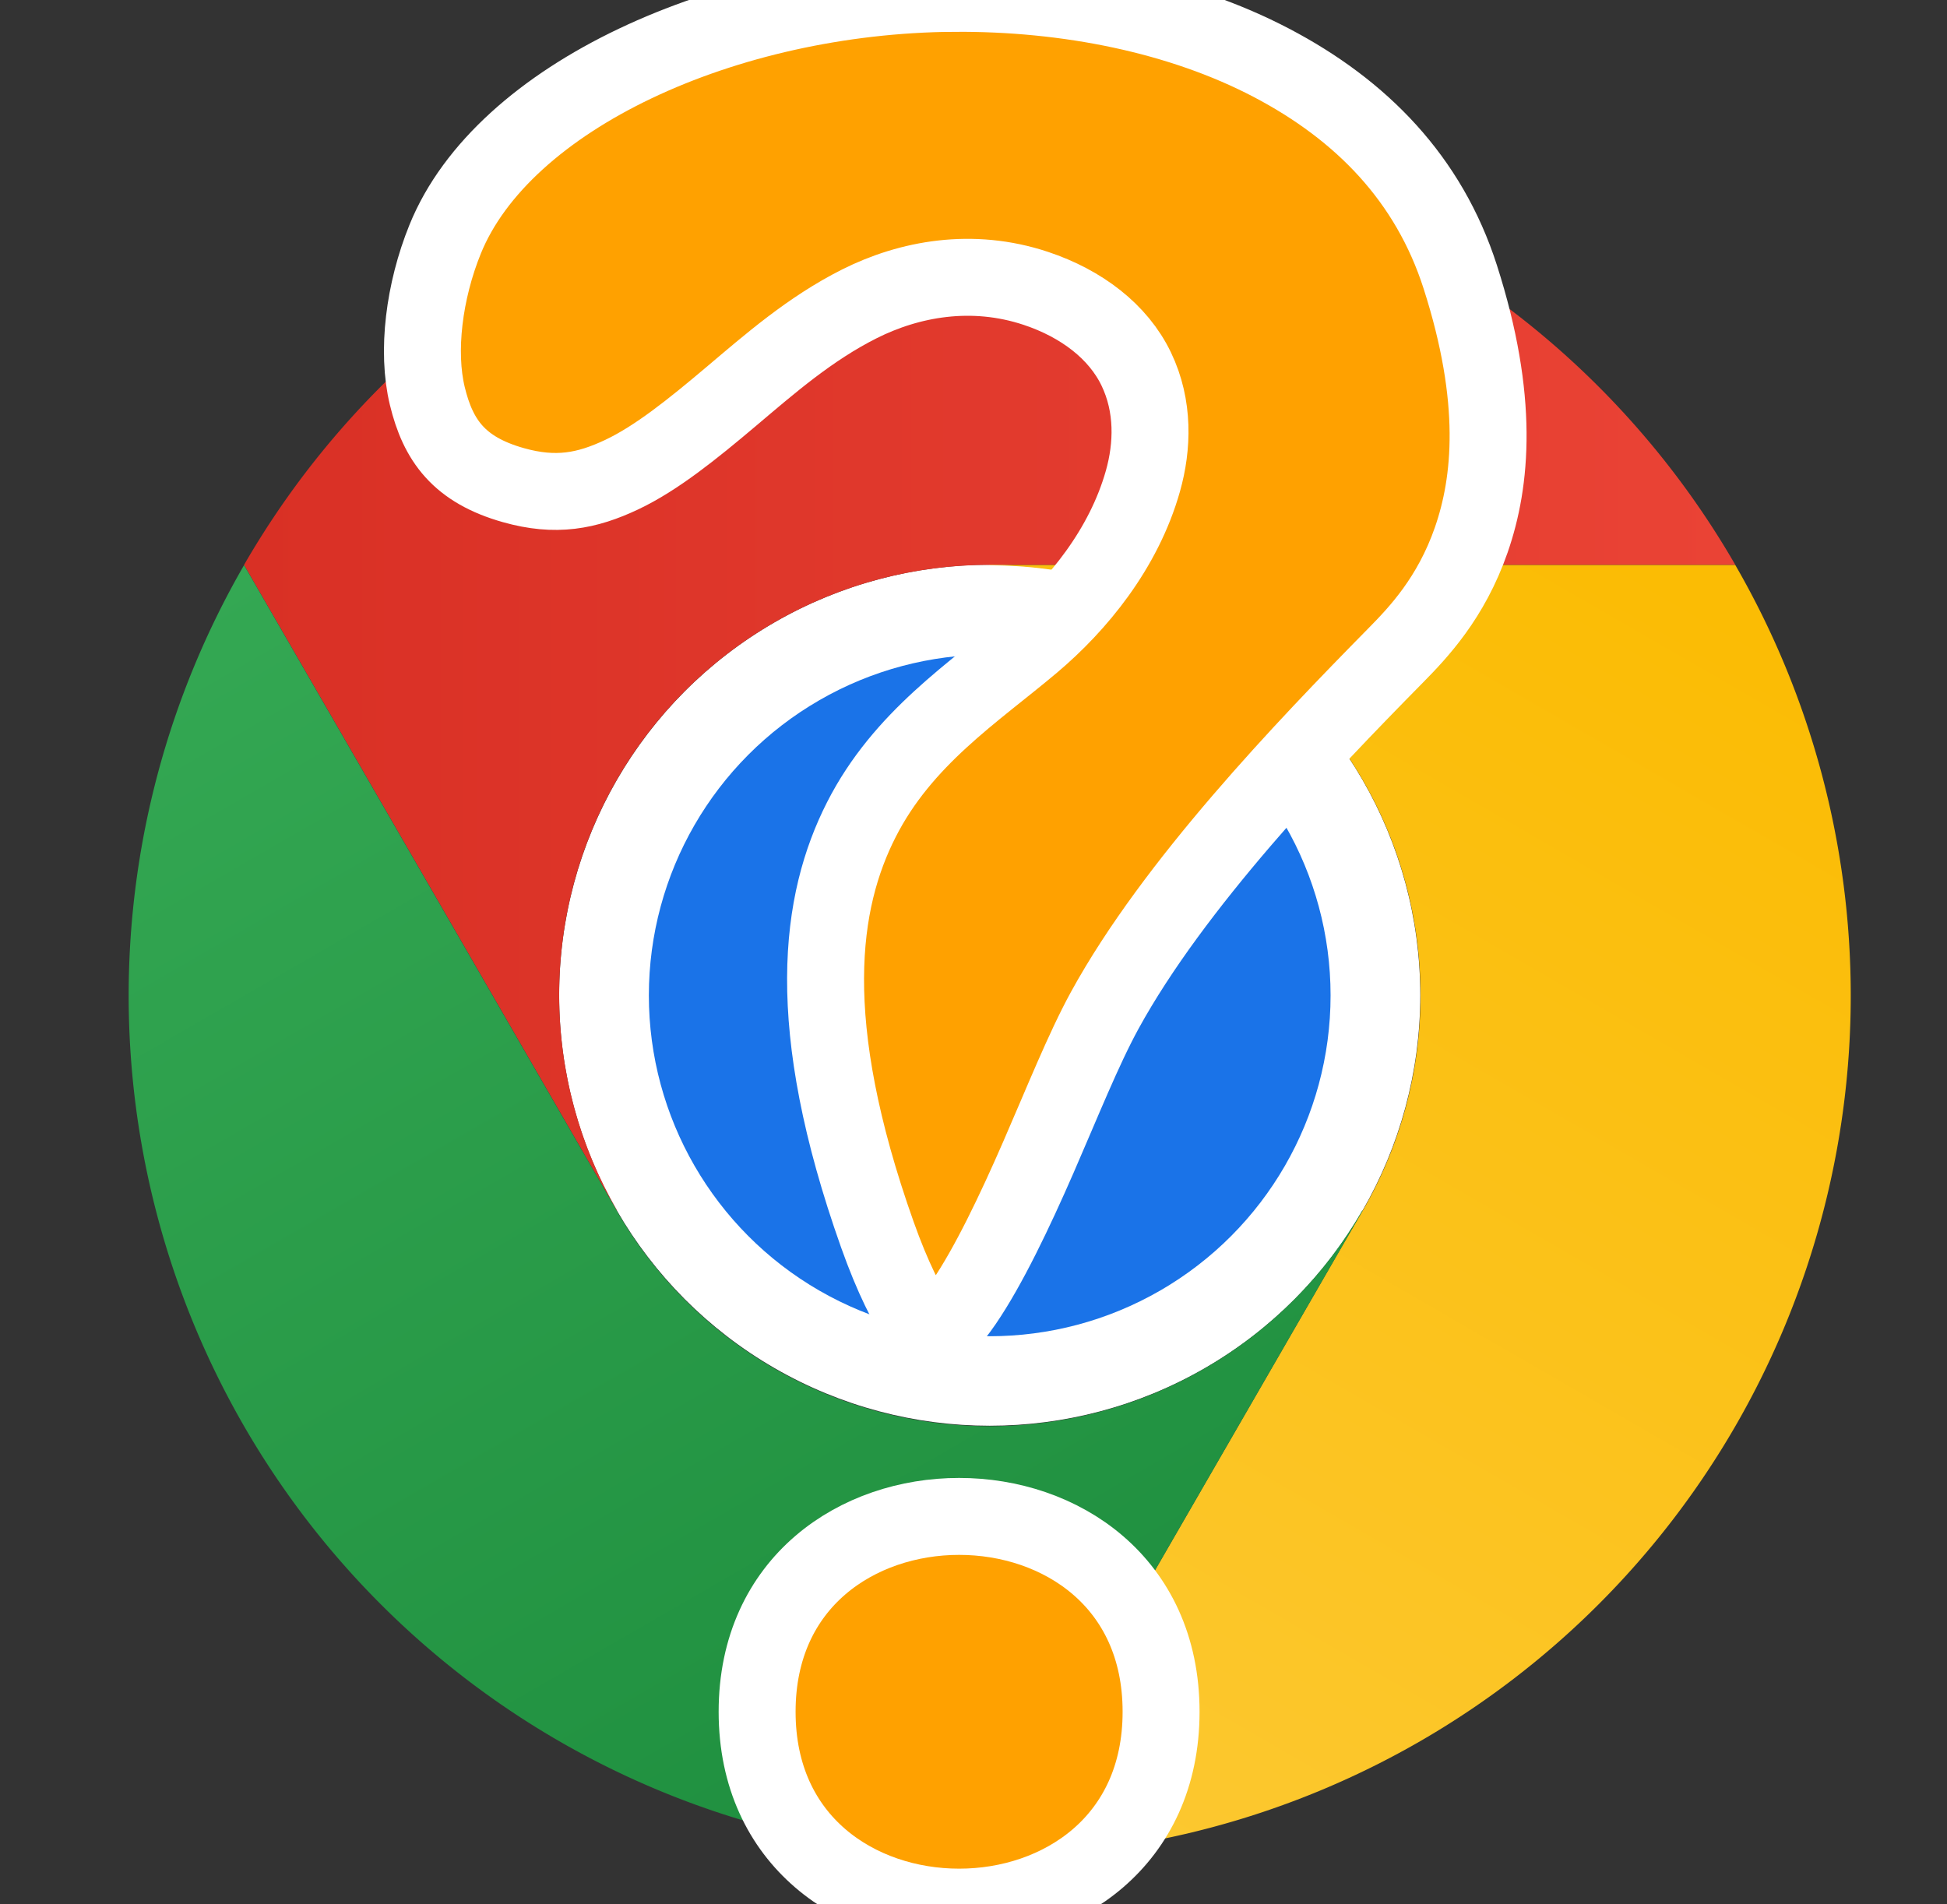
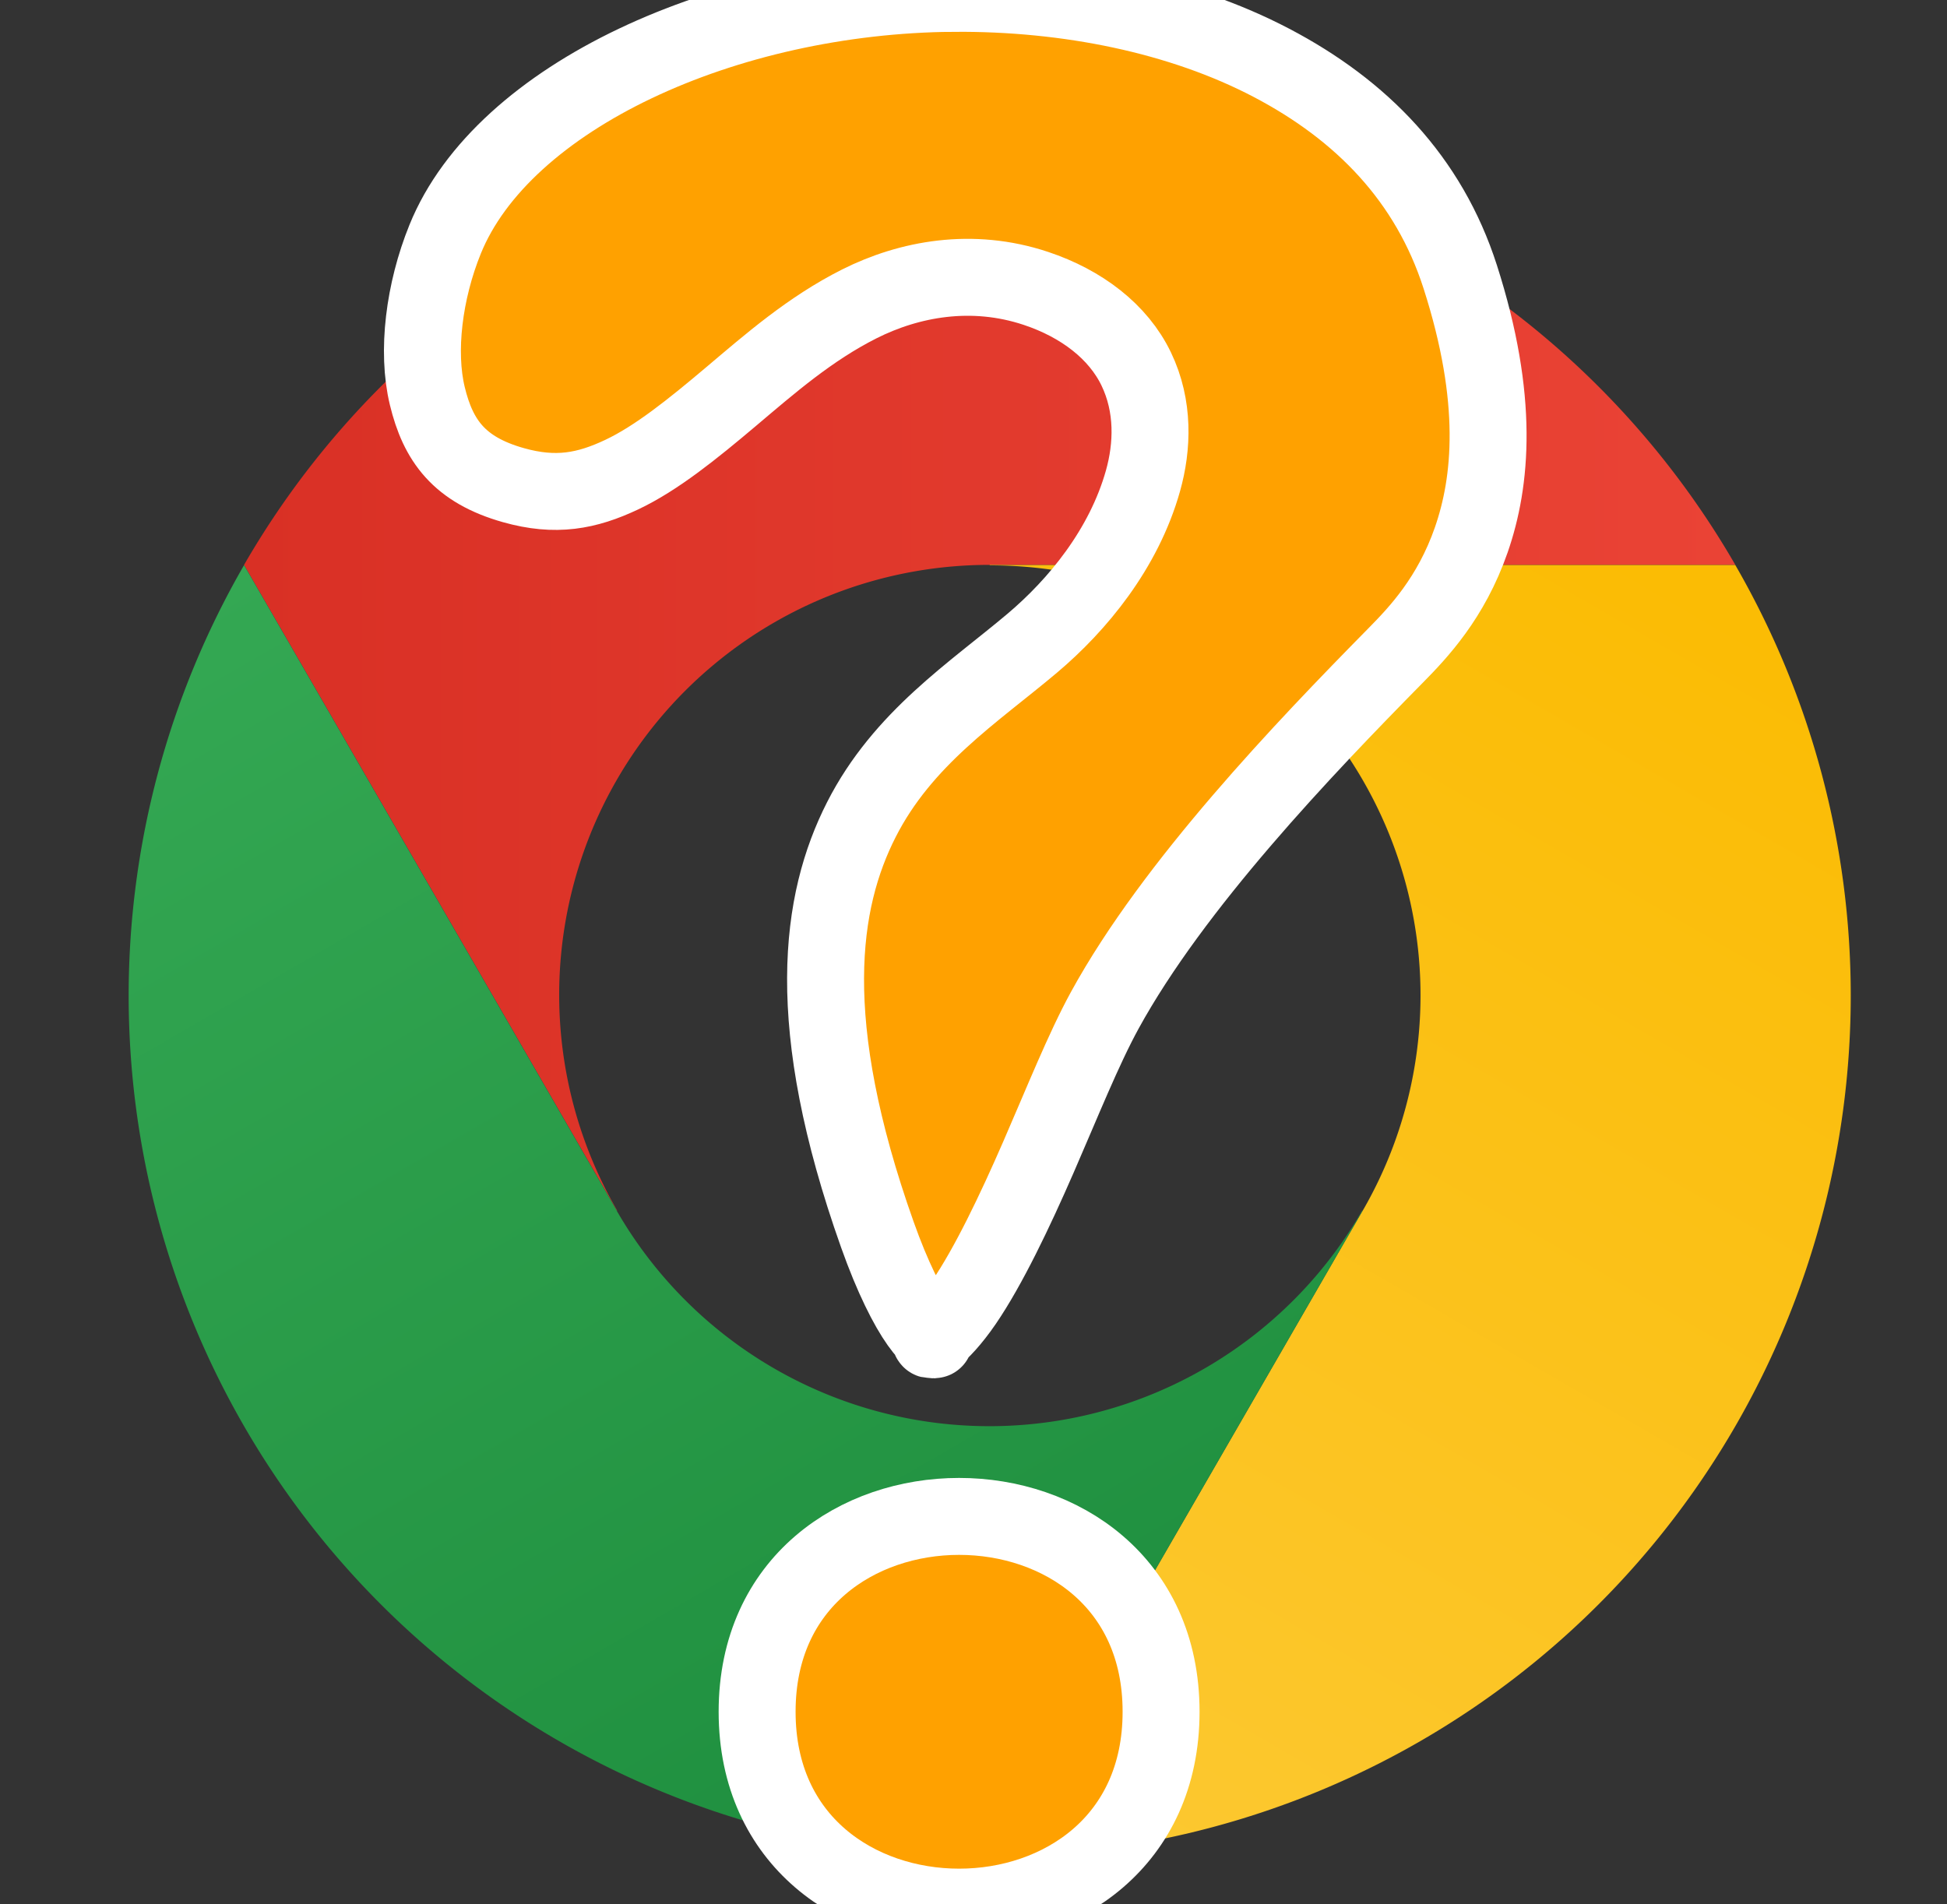
<svg xmlns="http://www.w3.org/2000/svg" xmlns:ns1="http://sodipodi.sourceforge.net/DTD/sodipodi-0.dtd" xmlns:ns2="http://www.inkscape.org/namespaces/inkscape" version="1.1" id="svg864" xml:space="preserve" width="2919.413" height="2855.427" viewBox="0 0 2919.413 2855.427" ns1:docname="ChromeMaybe.svg" ns2:version="1.0.1 (c497b03c, 2020-09-10)">
  <rect x="0" y="0" width="2919.413" height="2855.427" fill="#333333" stroke="none" />
  <ns1:namedview pagecolor="#ffffff" bordercolor="#666666" borderopacity="1" objecttolerance="10" gridtolerance="10" guidetolerance="10" ns2:pageopacity="0" ns2:pageshadow="2" ns2:window-width="1423" ns2:window-height="793" id="namedview2870" showgrid="false" ns2:zoom="0.13512989" ns2:cx="1518.909" ns2:cy="1847.087" ns2:window-x="0" ns2:window-y="38" ns2:window-maximized="0" ns2:current-layer="svg864" ns2:document-rotation="0" />
  <defs id="defs868">
    <clipPath clipPathUnits="userSpaceOnUse" id="clipPath880">
-       <path d="M 0,2141.572 H 2189.562 V 0 H 0 Z" id="path878" />
+       <path d="M 0,2141.572 H 2189.562 V 0 Z" id="path878" />
    </clipPath>
    <linearGradient id="a" gradientTransform="matrix(0,2513.353,-2513.353,0,1259.44,204.56)" gradientUnits="userSpaceOnUse" x2="1">
      <stop offset="0" stop-color="#ff1b2d" id="stop1823" />
      <stop offset=".3" stop-color="#ff1b2d" id="stop1825" />
      <stop offset=".614" stop-color="#ff1b2d" id="stop1827" />
      <stop offset="1" stop-color="#a70014" id="stop1829" />
    </linearGradient>
    <linearGradient id="b" gradientTransform="matrix(0,2222.925,-2222.925,0,1910.559,352.726)" gradientUnits="userSpaceOnUse" x2="1">
      <stop offset="0" stop-color="#9c0000" id="stop1832" />
      <stop offset=".7" stop-color="#ff4b4b" id="stop1834" />
      <stop offset="1" stop-color="#ff4b4b" id="stop1836" />
    </linearGradient>
    <linearGradient id="c" x1="26.598" y1="46.501" x2="5.816" y2="10.506" gradientUnits="userSpaceOnUse" gradientTransform="matrix(53.799,0,0,53.799,192.84,201.512)">
      <stop offset="0" stop-color="#1e8e3e" id="stop3415" />
      <stop offset="1" stop-color="#34a853" id="stop3417" />
    </linearGradient>
    <linearGradient id="b-3" x1="20.722" y1="47.679" x2="41.504" y2="11.684" gradientUnits="userSpaceOnUse" gradientTransform="matrix(53.799,0,0,53.799,192.84,201.512)">
      <stop offset="0" stop-color="#fcc934" id="stop3410" />
      <stop offset="1" stop-color="#fbbc04" id="stop3412" />
    </linearGradient>
    <linearGradient id="a-2" x1="3.217" y1="15" x2="44.781" y2="15" gradientUnits="userSpaceOnUse" gradientTransform="matrix(53.799,0,0,53.799,192.84,201.512)">
      <stop offset="0" stop-color="#d93025" id="stop3405" />
      <stop offset="1" stop-color="#ea4335" id="stop3407" />
    </linearGradient>
  </defs>
-   <circle cx="1484.02" cy="1492.405" style="fill:#ffffff;stroke-width:53.799" id="circle3422" r="645.592" />
  <path d="M 365.824,2138.29 A 1291.183,1291.183 0 1 0 838.429,374.502 1291.183,1291.183 0 0 0 365.824,2138.29 Z M 2043.119,1169.903 A 645.592,645.592 0 1 1 1161.225,933.6 645.592,645.592 0 0 1 2043.119,1169.903 Z" style="fill:none;stroke-width:53.799" id="path3424" />
  <path d="m 1484.021,847.107 h 1118.014 a 1290.855,1290.855 0 0 0 -2236.109,0 l 559.007,968.231 h 0.538 A 644.795,644.795 0 0 1 1484.059,847.08 Z" style="fill:url(#a-2);stroke-width:53.799" id="path3426" />
-   <circle cx="1484.02" cy="1492.694" style="fill:#1a73e8;stroke-width:53.799" id="circle3428" r="511.093" />
  <path d="m 2043.066,1815.65 -559.007,968.231 A 1290.86,1290.86 0 0 0 2601.97,847.274 H 1483.962 v 0.538 a 644.785,644.785 0 0 1 559.238,967.876 z" style="fill:url(#b-3);stroke-width:53.799" id="path3430" />
  <path d="M 924.971,1815.661 365.964,847.43 A 1290.86,1290.86 0 0 0 1484.155,2783.882 l 559.007,-968.231 -0.538,-0.538 a 644.795,644.795 0 0 1 -1117.831,0.538 z" style="fill:url(#c);stroke-width:53.799" id="path3432" />
  <g fill="#ffffff" id="g848" transform="matrix(29.501,0,0,29.501,-559.604,-555.784)">
    <path d="m 67.438,18.5 c -11.62,0.086 -22.907,5.257 -25.844,12.5 -1.072,2.643 -1.454,5.703 -0.906,7.969 0.548,2.266 1.617,3.752 4.375,4.531 2.154,0.609 3.732,0.303 5.5,-0.531 1.768,-0.834 3.606,-2.317 5.562,-3.969 1.956,-1.652 4.008,-3.452 6.531,-4.719 2.523,-1.266 5.715,-1.867 8.969,-0.781 2.321,0.774 4.181,2.196 5.094,4.094 0.913,1.898 0.832,3.952 0.344,5.688 -0.976,3.47 -3.335,6.317 -5.625,8.25 -2.976,2.511 -6.582,4.827 -8.688,8.969 -2.106,4.142 -3.018,10.306 0.812,21.094 0.78,2.197 1.543,3.68 2.125,4.5 0.582,0.82 0.89,0.877 0.75,0.844 -0.14,-0.033 -0.327,0.078 0,-0.156 0.327,-0.234 0.916,-0.85 1.531,-1.75 1.23,-1.8 2.574,-4.604 3.781,-7.375 1.208,-2.771 2.288,-5.484 3.375,-7.469 3.492,-6.373 10.13,-13.31 14.781,-18.031 1.153,-1.17 2.819,-2.923 3.844,-5.875 1.025,-2.952 1.441,-7.139 -0.562,-13.375 -1.597,-4.969 -5.004,-8.469 -9.594,-10.875 -4.59,-2.406 -10.346,-3.575 -16.156,-3.531 z" id="path844" style="fill:#ffa100;fill-opacity:1;stroke:#ffffff;stroke-width:3.911;stroke-miterlimit:4;stroke-dasharray:none;stroke-opacity:1;paint-order:markers stroke fill" />
    <path d="m 77.983,105.85 c 0,-13.241 -20.532,-13.238 -20.532,0 0,13.241 20.532,13.243 20.532,0" id="path846" style="fill:#ffa100;fill-opacity:1;stroke:#ffffff;stroke-width:3.911;stroke-miterlimit:4;stroke-dasharray:none;stroke-opacity:1;paint-order:markers stroke fill" />
  </g>
</svg>